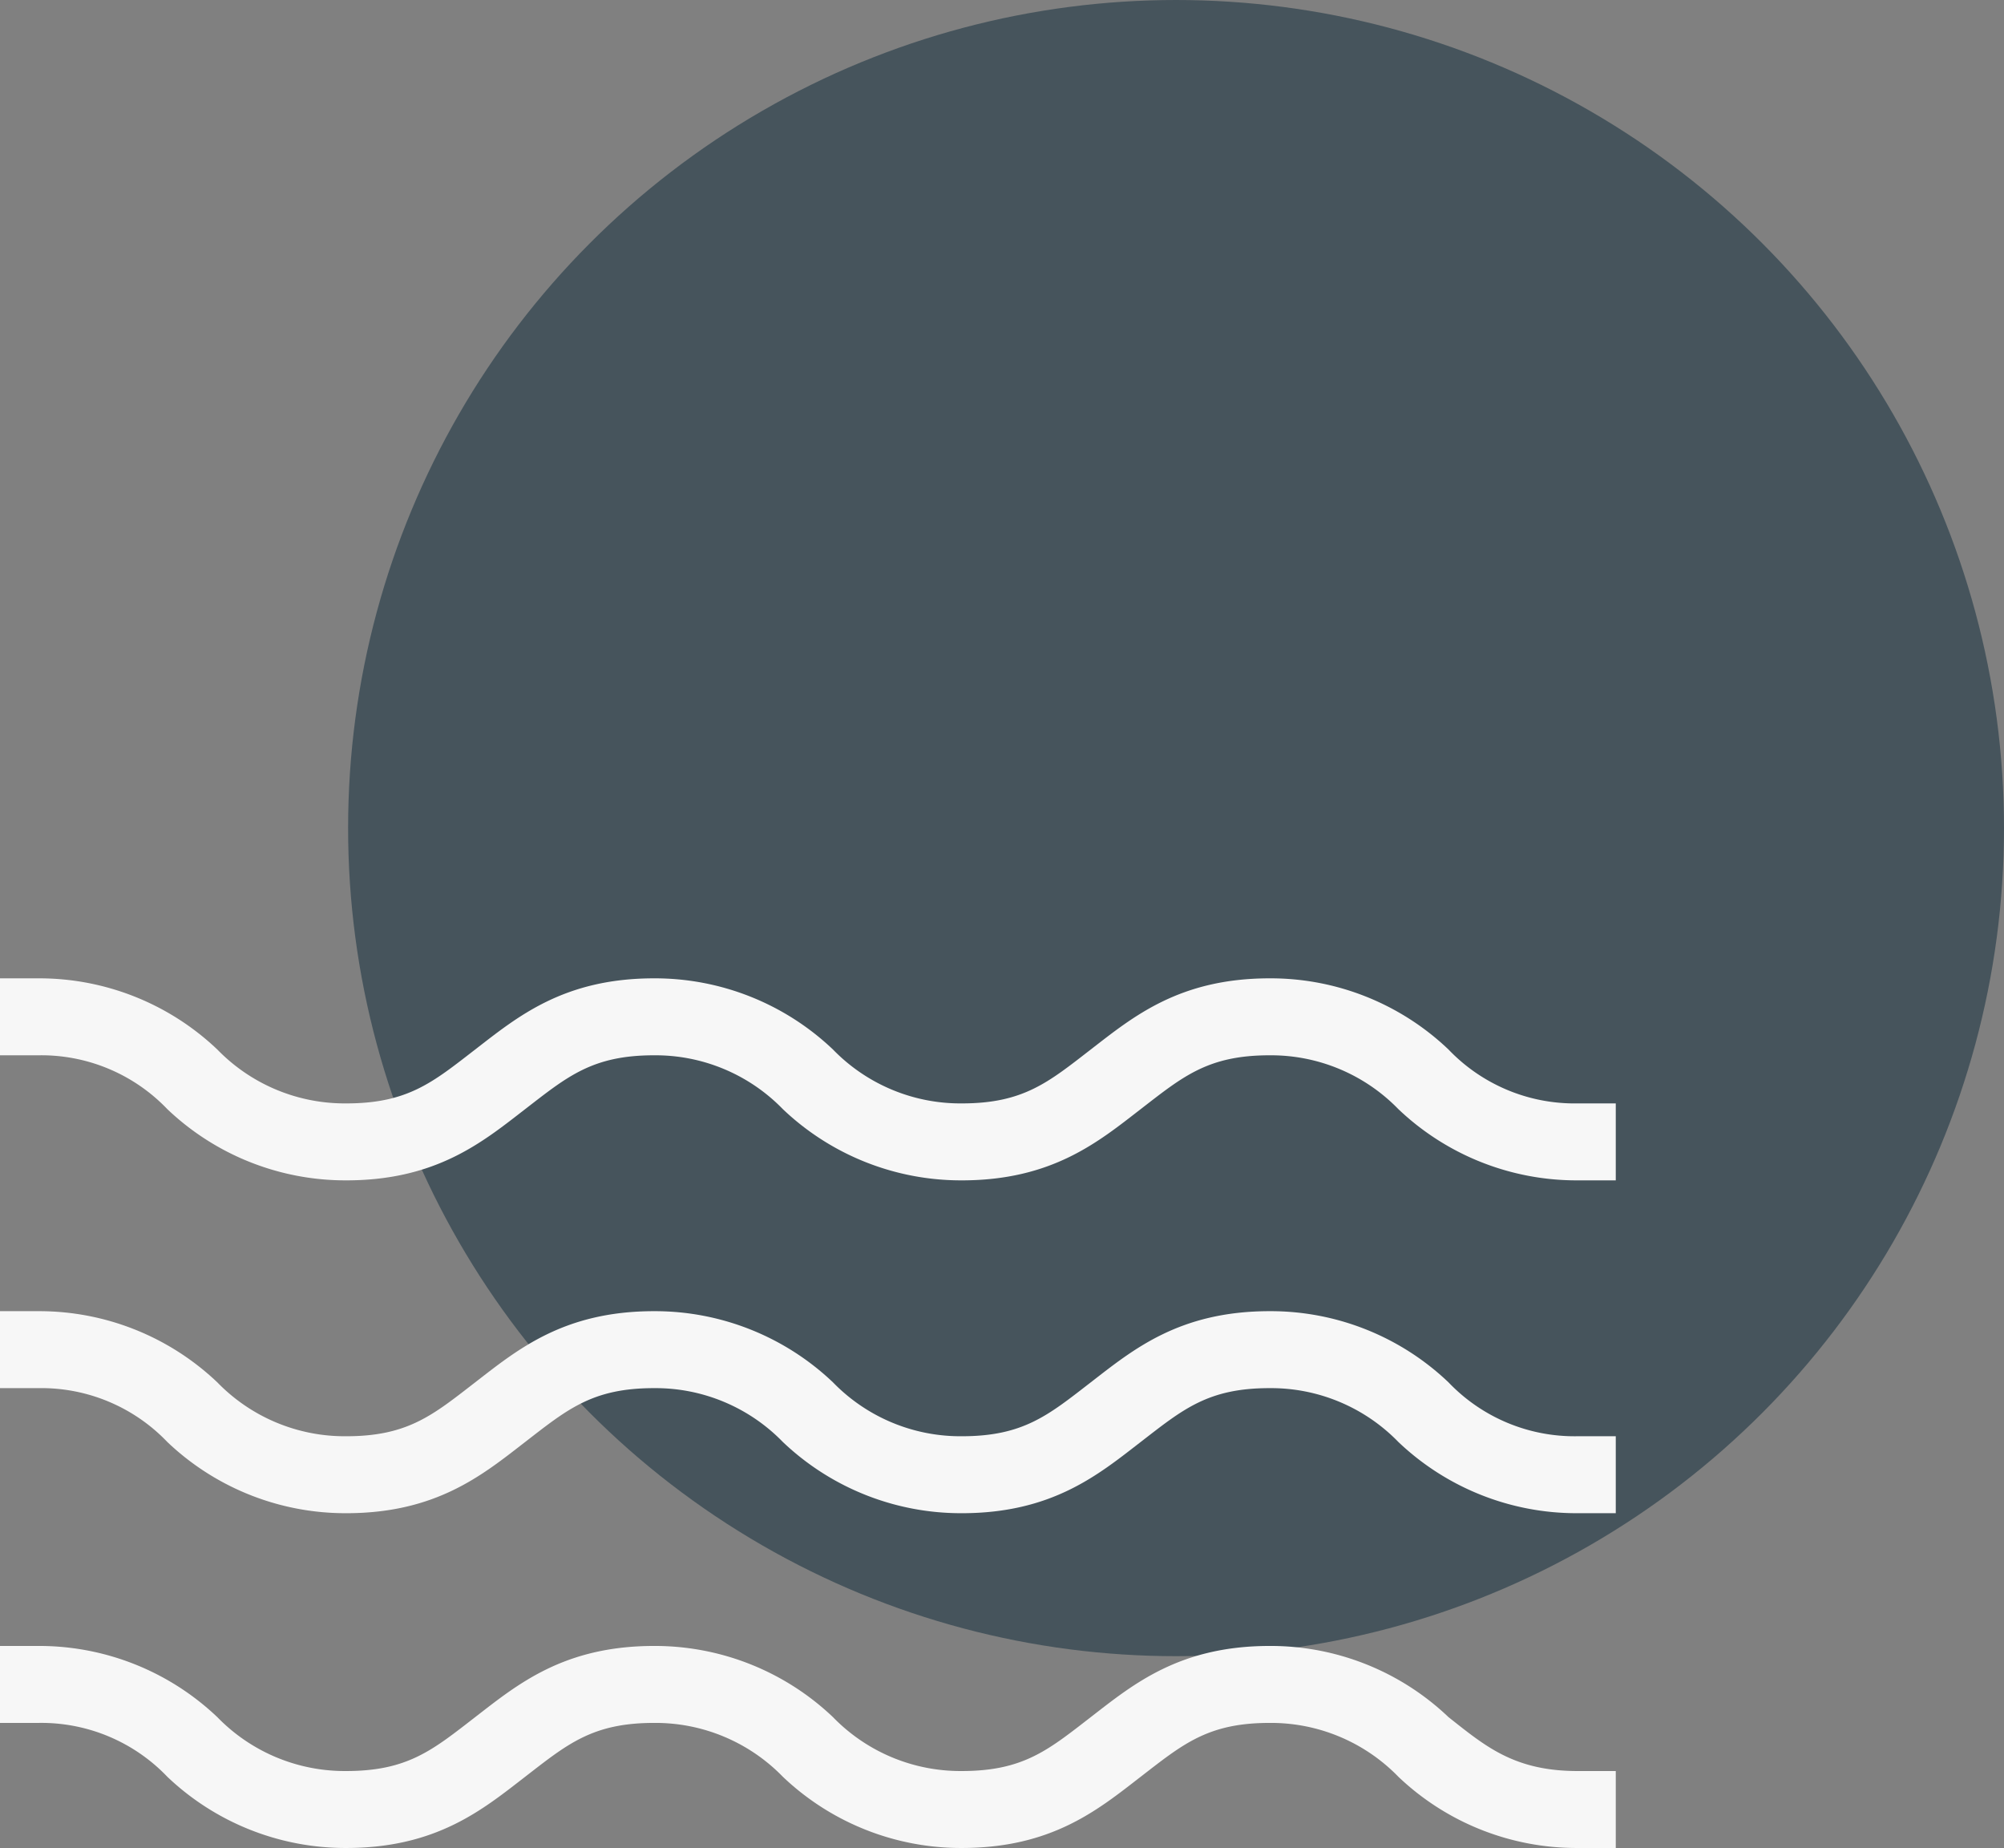
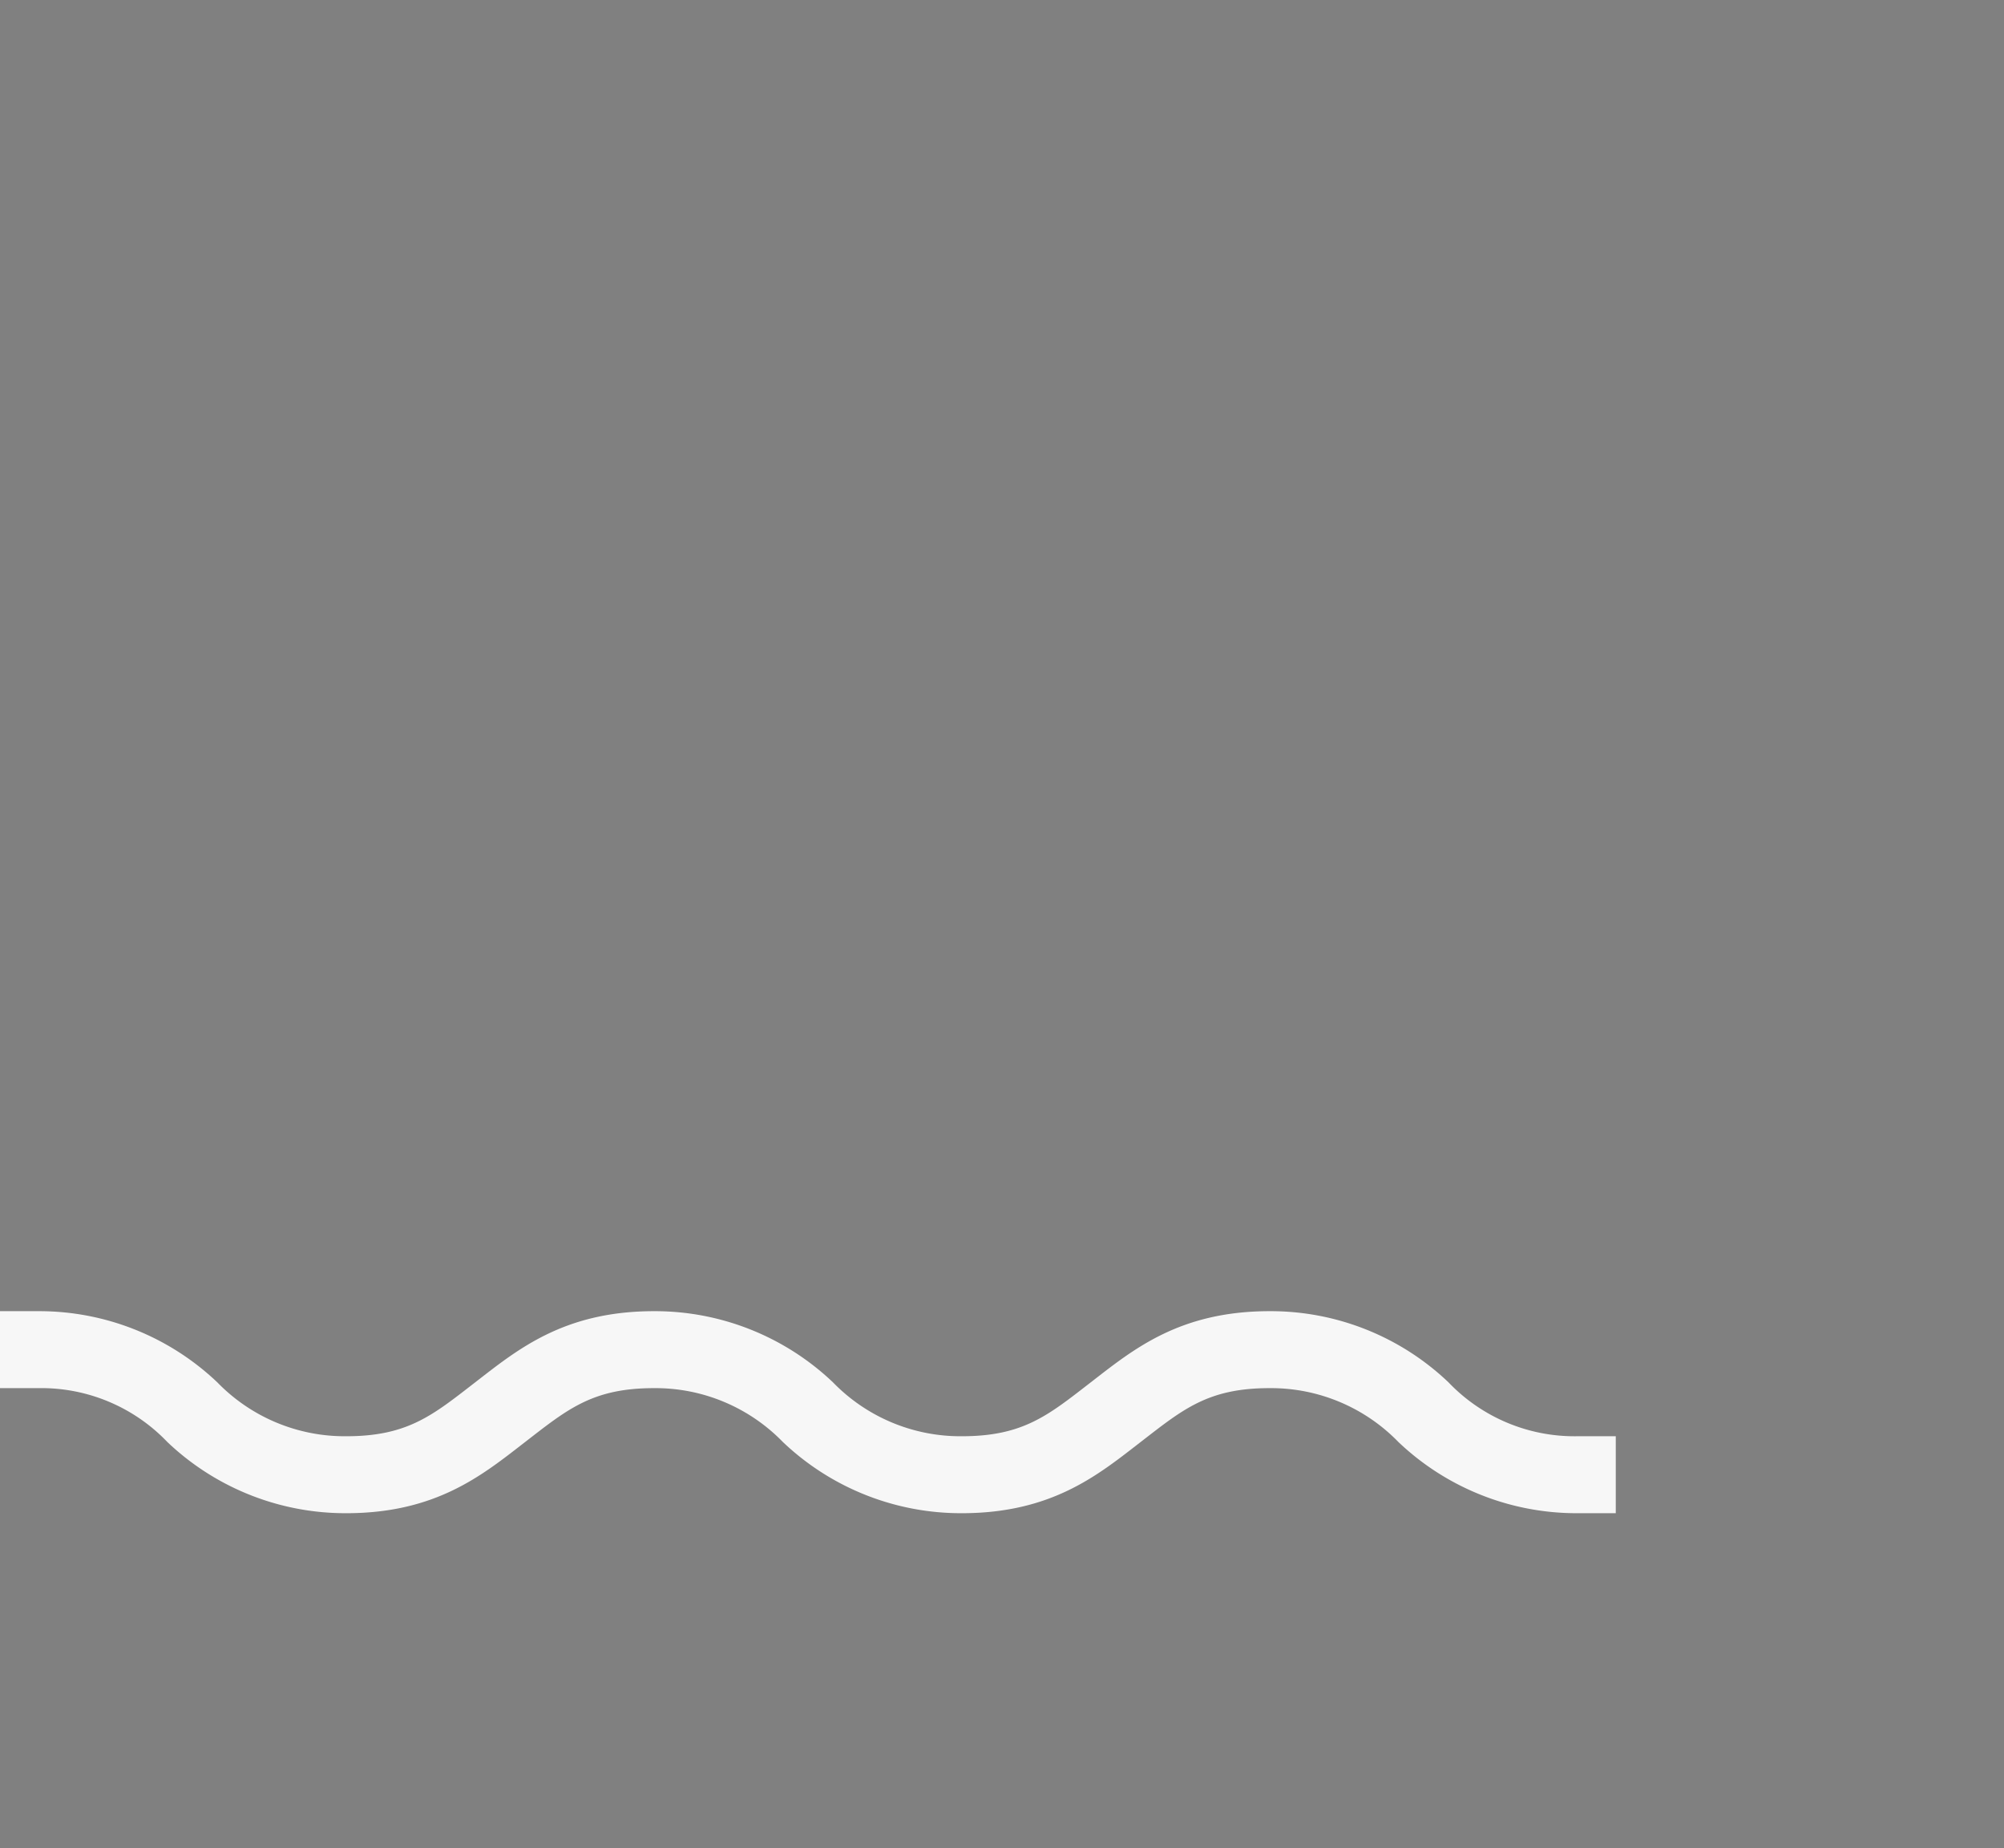
<svg xmlns="http://www.w3.org/2000/svg" width="77.454" height="71.412" viewBox="0 0 77.454 71.412">
  <rect x="0" y="0" width="77.454" height="71.412" fill="#808080" stroke="none" />
  <g id="Group_5208" data-name="Group 5208" transform="translate(-1451.547 -3173.594)">
-     <circle id="Ellipse_260" data-name="Ellipse 260" cx="32" cy="32" r="32" transform="translate(1465.001 3173.594)" fill="#46545c" />
    <g id="Group" transform="translate(1443.547 3184)">
-       <path id="Path" d="M63.985,30.151A9.963,9.963,0,0,0,57.071,27.4c-3.494,0-5.279,1.487-6.914,2.751s-2.6,2.082-4.981,2.082a6.862,6.862,0,0,1-4.981-2.082A9.989,9.989,0,0,0,33.279,27.4c-3.494,0-5.279,1.487-6.914,2.751s-2.6,2.082-4.981,2.082A6.862,6.862,0,0,1,16.4,30.151,9.989,9.989,0,0,0,9.487,27.4H8v2.974H9.487a6.734,6.734,0,0,1,4.981,2.082,9.989,9.989,0,0,0,6.914,2.751c3.494,0,5.279-1.487,6.914-2.751s2.6-2.082,4.981-2.082a6.862,6.862,0,0,1,4.981,2.082,9.989,9.989,0,0,0,6.914,2.751c3.494,0,5.279-1.487,6.914-2.751s2.6-2.082,4.981-2.082a6.862,6.862,0,0,1,4.981,2.082,9.989,9.989,0,0,0,6.914,2.751h1.487V32.233H68.966A6.734,6.734,0,0,1,63.985,30.151Z" transform="translate(0 0)" fill="#f7f7f7" />
      <path id="Path-2" data-name="Path" d="M63.985,47.451A9.963,9.963,0,0,0,57.071,44.7c-3.494,0-5.279,1.487-6.914,2.751s-2.6,2.082-4.981,2.082a6.862,6.862,0,0,1-4.981-2.082A9.989,9.989,0,0,0,33.279,44.7c-3.494,0-5.279,1.487-6.914,2.751s-2.6,2.082-4.981,2.082A6.862,6.862,0,0,1,16.4,47.451,9.989,9.989,0,0,0,9.487,44.7H8v2.974H9.487a6.734,6.734,0,0,1,4.981,2.082,9.989,9.989,0,0,0,6.914,2.751c3.494,0,5.279-1.487,6.914-2.751s2.6-2.082,4.981-2.082a6.862,6.862,0,0,1,4.981,2.082,9.989,9.989,0,0,0,6.914,2.751c3.494,0,5.279-1.487,6.914-2.751s2.6-2.082,4.981-2.082a6.862,6.862,0,0,1,4.981,2.082,9.989,9.989,0,0,0,6.914,2.751h1.487V49.533H68.966A6.734,6.734,0,0,1,63.985,47.451Z" transform="translate(0 -4.438)" fill="#f7f7f7" />
-       <path id="Path-3" data-name="Path" d="M63.985,64.851A9.963,9.963,0,0,0,57.071,62.1c-3.494,0-5.279,1.487-6.914,2.751s-2.6,2.082-4.981,2.082a6.862,6.862,0,0,1-4.981-2.082A9.989,9.989,0,0,0,33.279,62.1c-3.494,0-5.279,1.487-6.914,2.751s-2.6,2.082-4.981,2.082A6.862,6.862,0,0,1,16.4,64.851,9.989,9.989,0,0,0,9.487,62.1H8v2.974H9.487a6.734,6.734,0,0,1,4.981,2.082,9.989,9.989,0,0,0,6.914,2.751c3.494,0,5.279-1.487,6.914-2.751s2.6-2.082,4.981-2.082a6.862,6.862,0,0,1,4.981,2.082,9.989,9.989,0,0,0,6.914,2.751c3.494,0,5.279-1.487,6.914-2.751s2.6-2.082,4.981-2.082a6.862,6.862,0,0,1,4.981,2.082,9.989,9.989,0,0,0,6.914,2.751h1.487V66.933H68.966C66.513,66.933,65.4,65.966,63.985,64.851Z" transform="translate(0 -8.901)" fill="#f7f7f7" />
    </g>
  </g>
</svg>